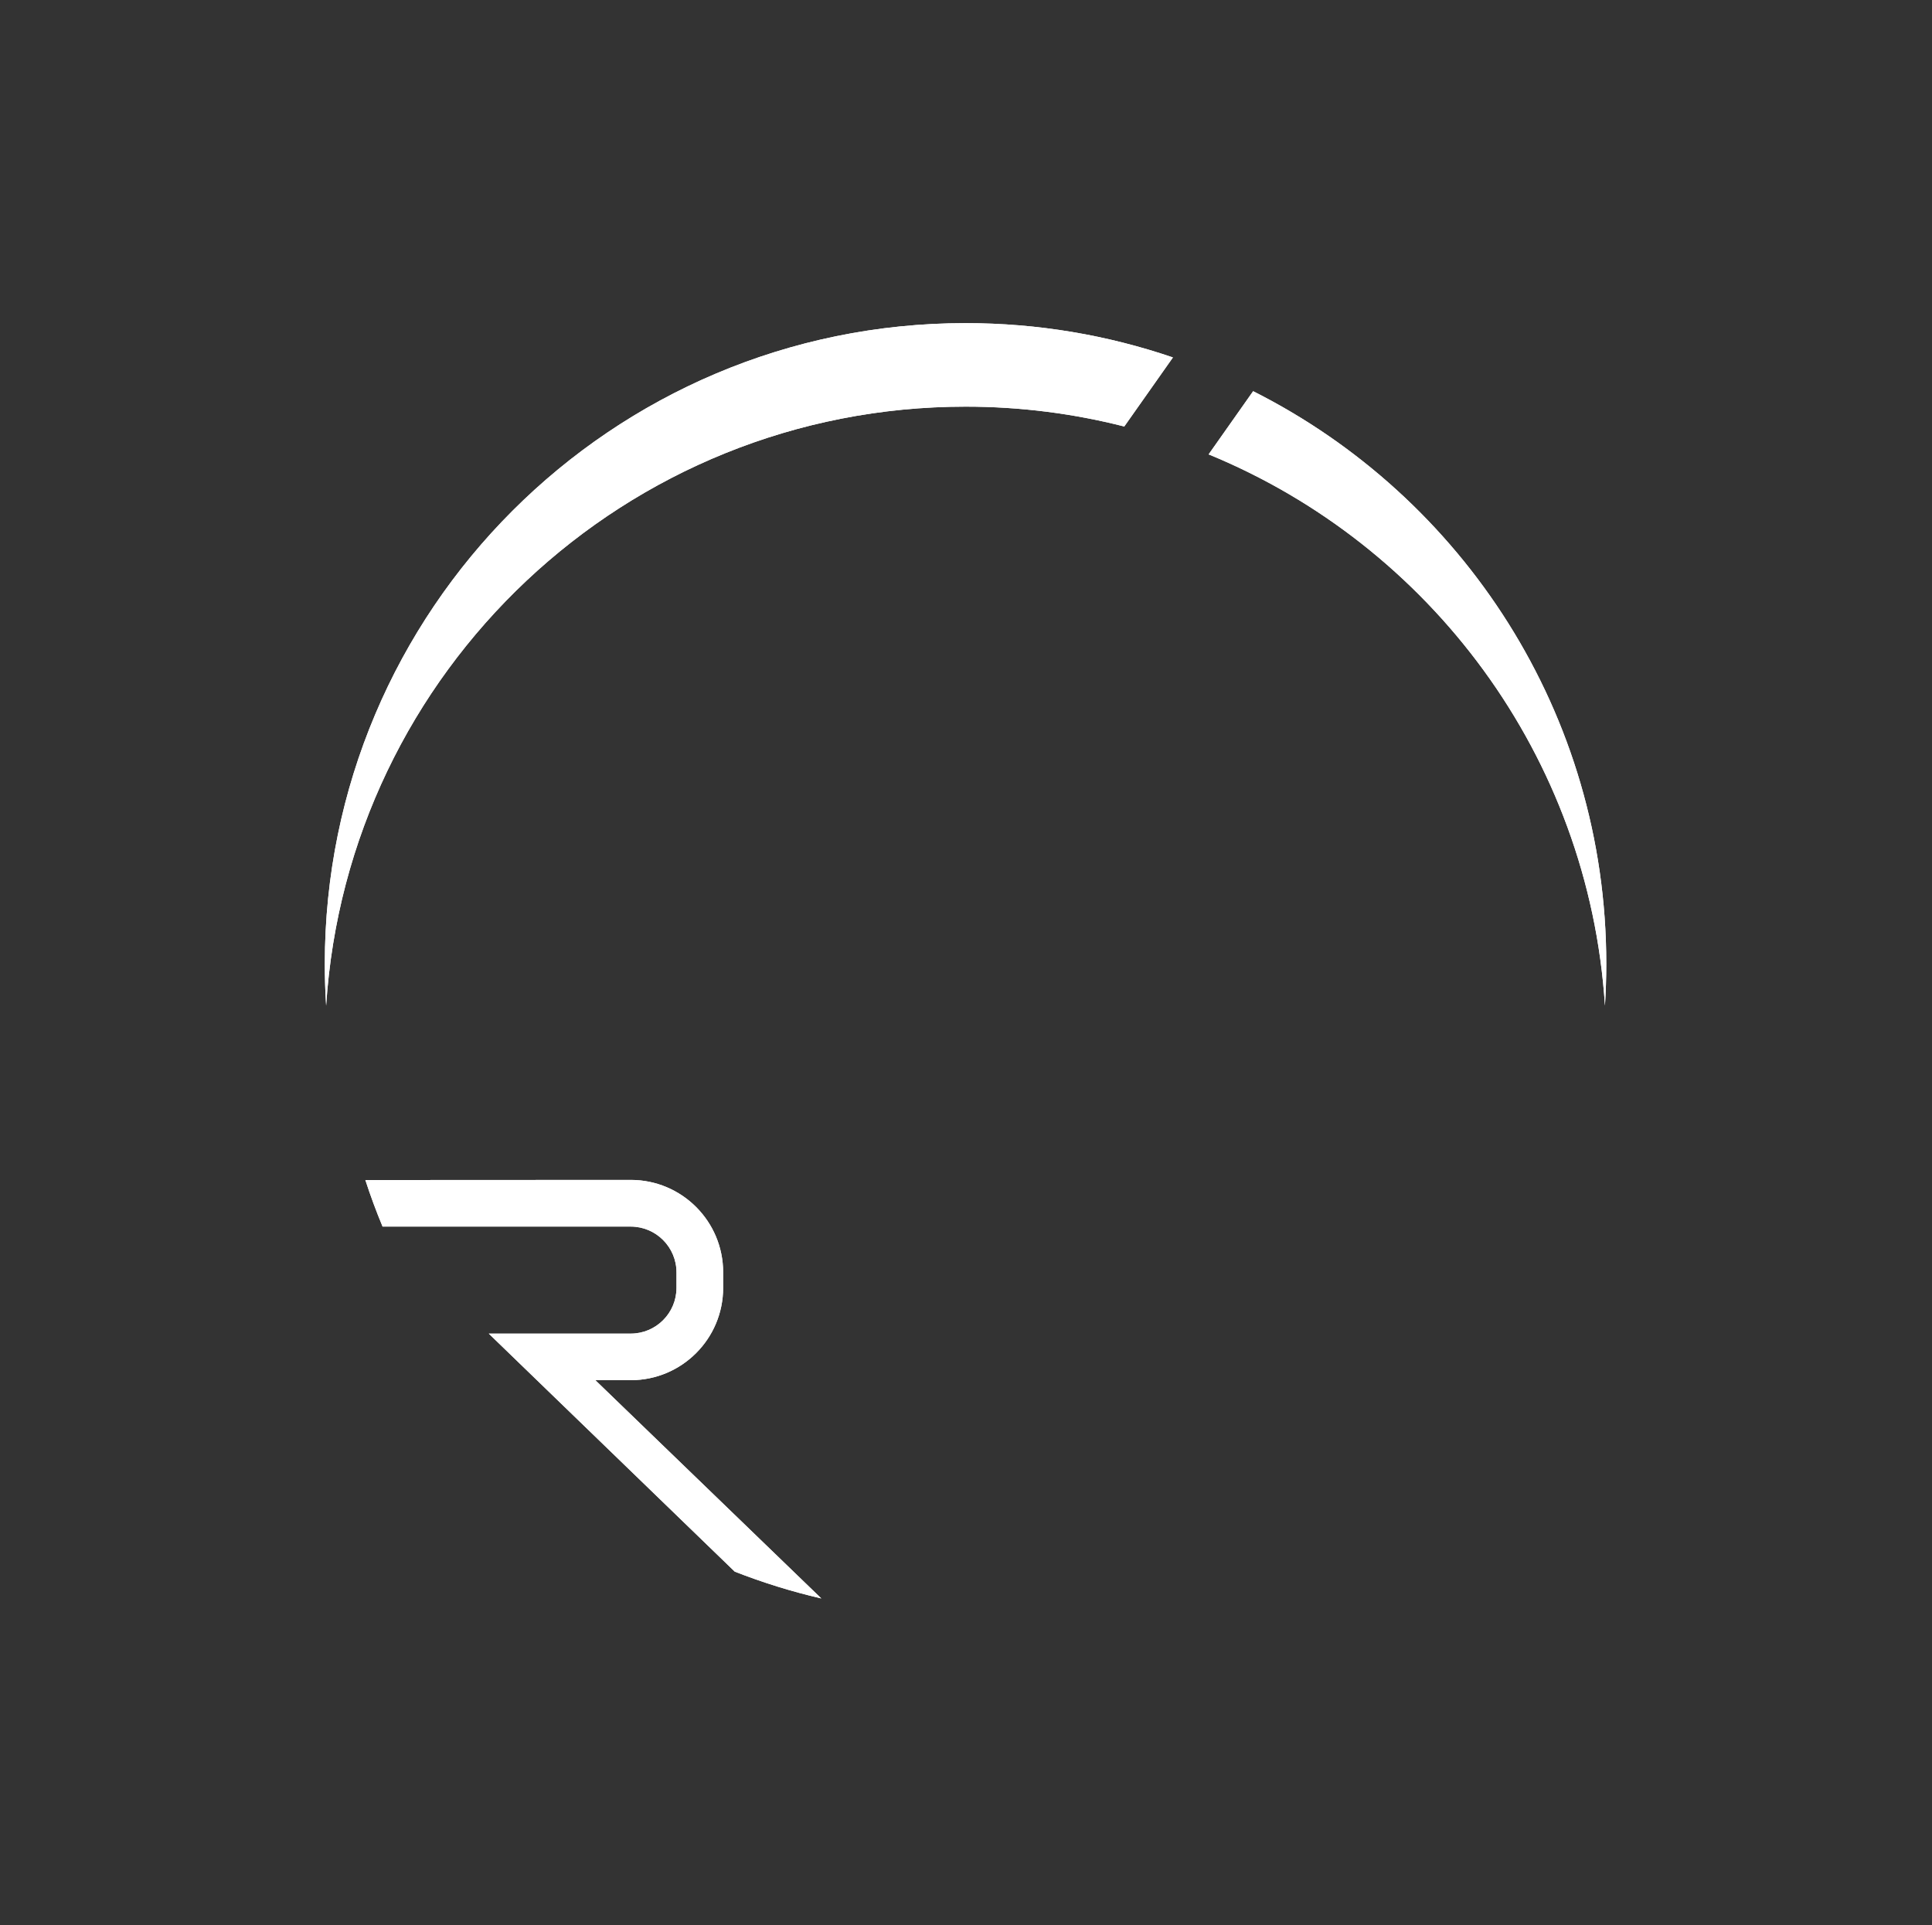
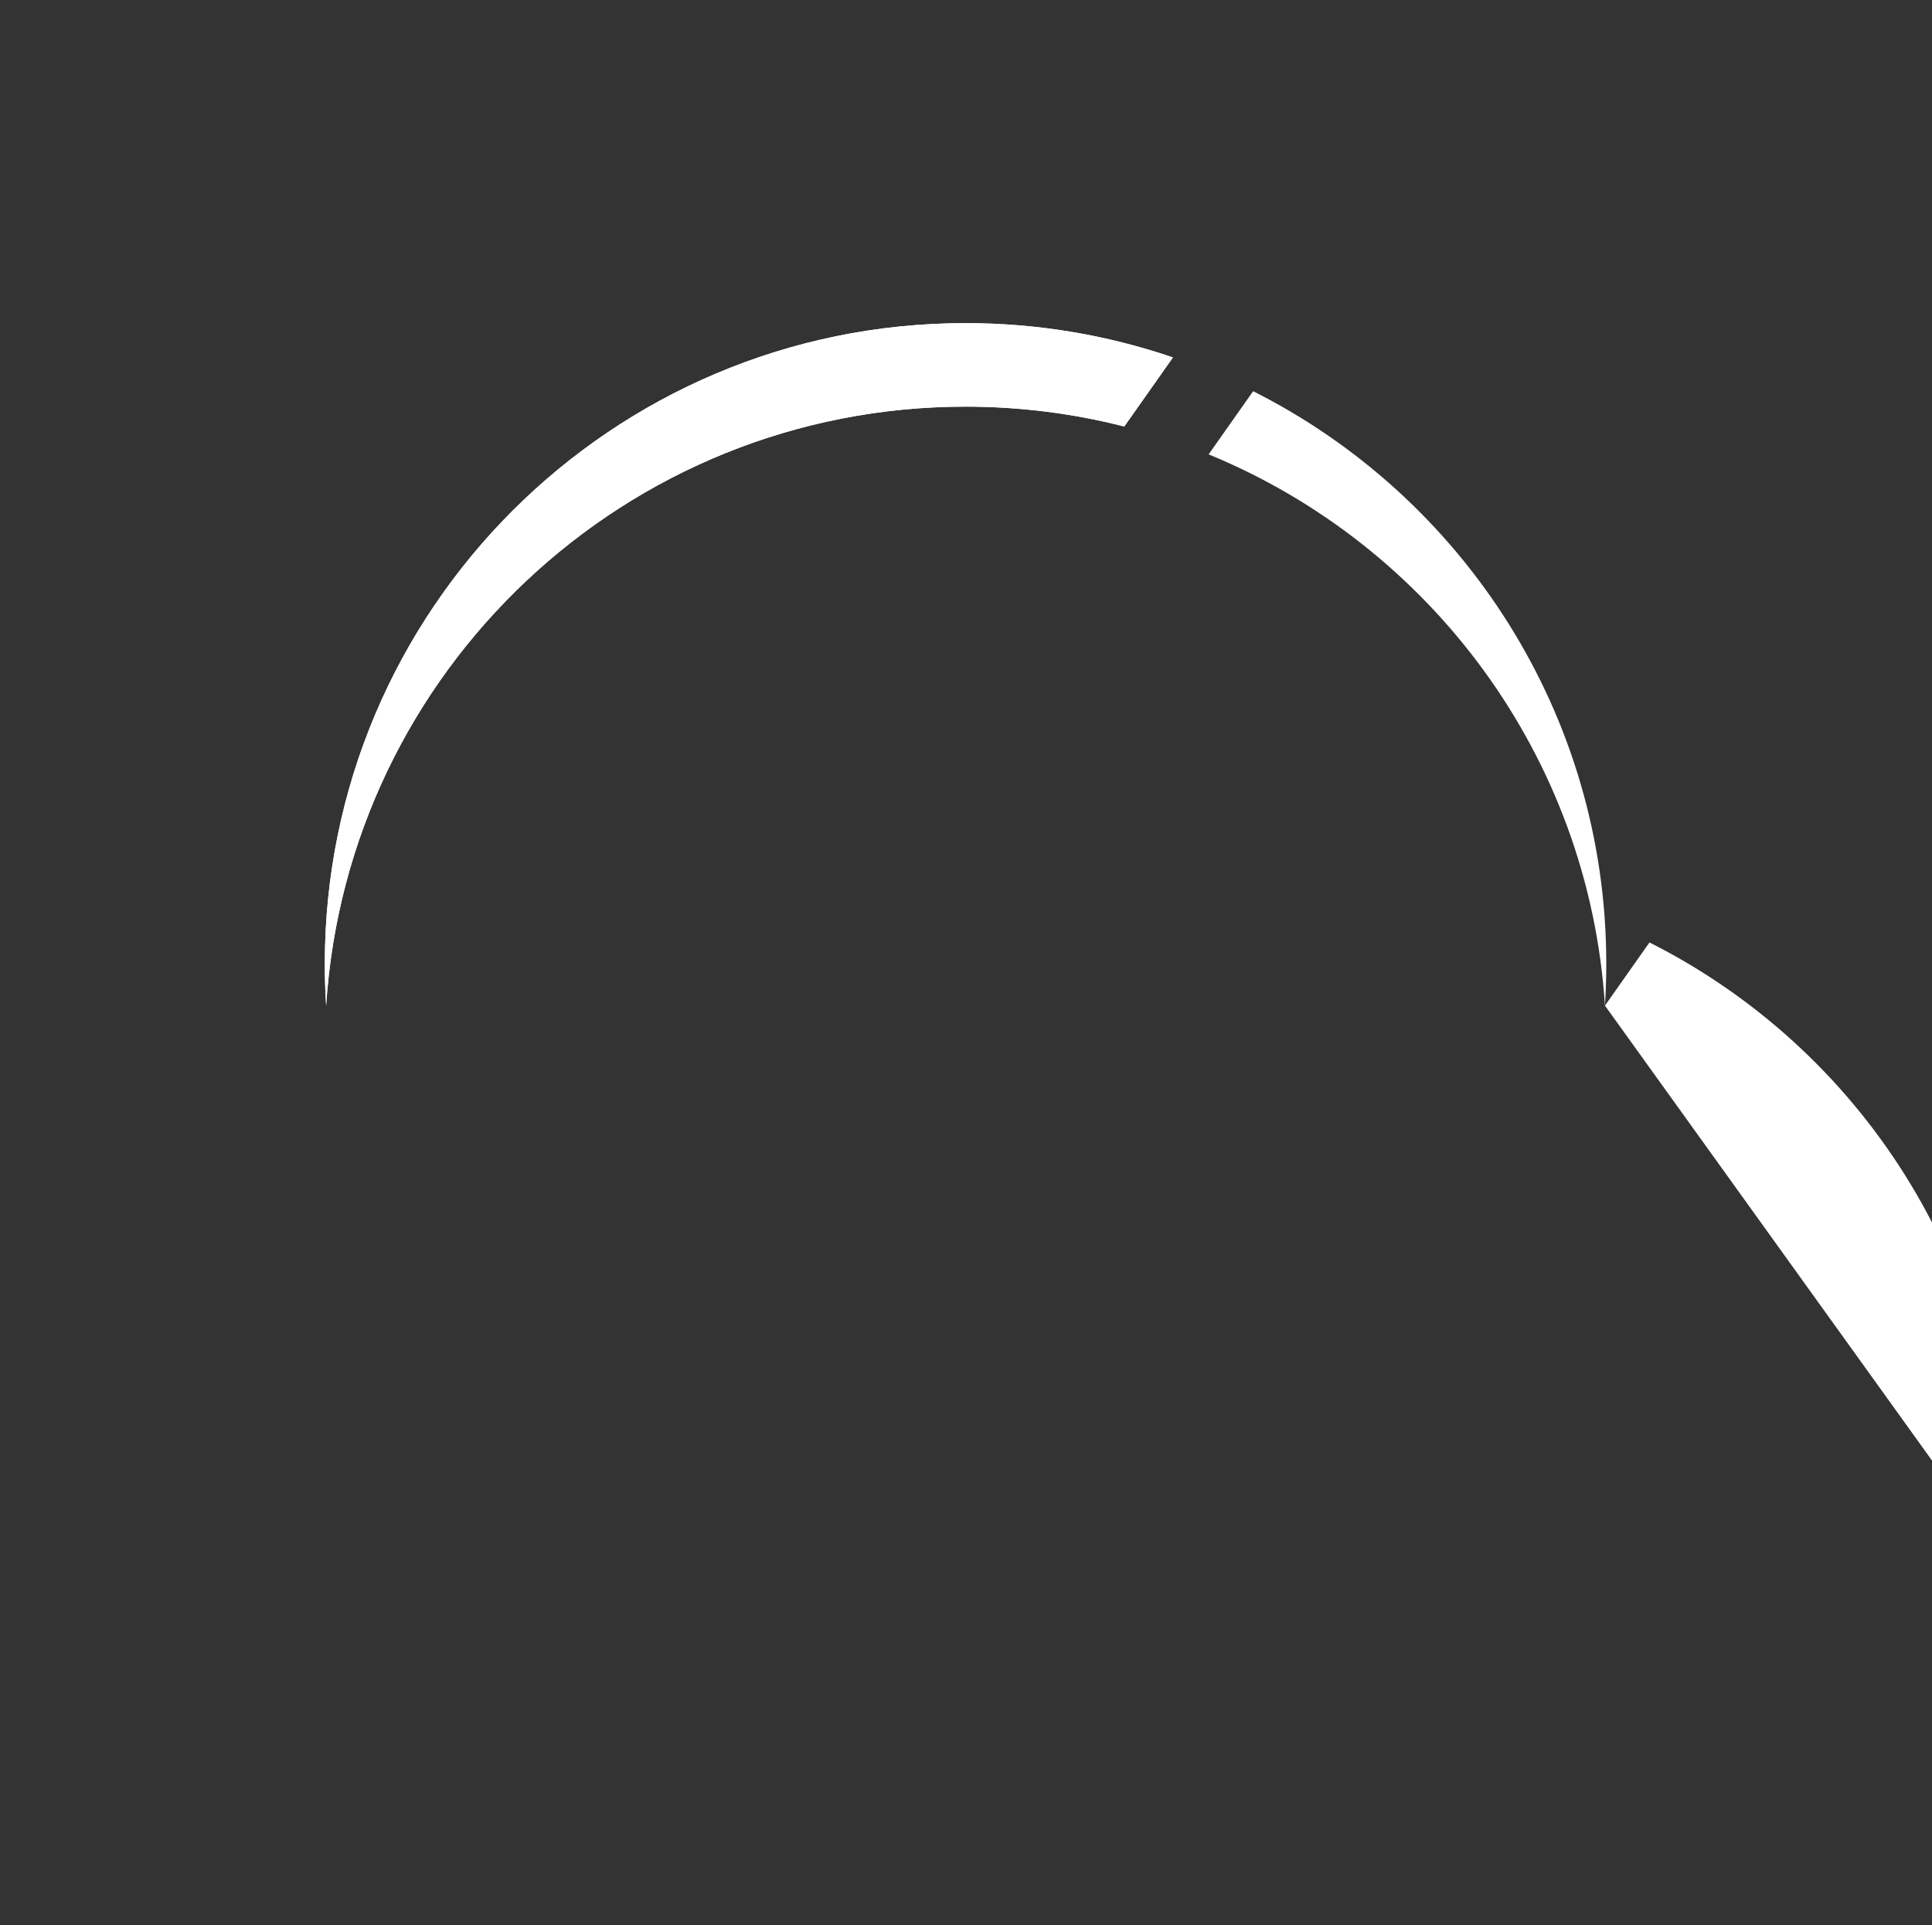
<svg xmlns="http://www.w3.org/2000/svg" id="Capa_1" data-name="Capa 1" viewBox="0 0 449.26 447.69">
  <rect x="0" y="0" width="449.26" height="447.69" fill="#333333" stroke="none" />
  <defs>
    <style>
      .cls-1 {
        fill: #fff;
      }
    </style>
  </defs>
-   <path class="cls-1" d="M88.92,285.19l.05,.04h57.7c5.87,0,10.64,4.78,10.64,10.64v3.61c0,5.87-4.77,10.64-10.64,10.64h-33.01l57.2,55.35c6.5,2.54,13.22,4.64,20.13,6.24l-52.55-50.76h8.24c11.86,0,21.48-9.62,21.48-21.48v-3.61c0-11.86-9.62-21.48-21.48-21.48,0,0-44.11,.01-61.72,.03,1.19,3.65,2.51,7.24,3.98,10.76Z" />
  <path class="cls-1" d="M373.21,233.85c-3.74-58.07-40.74-107.08-92.16-128.19l10.35-14.69c48.7,24.51,82.12,74.93,82.12,133.17,0,3.26-.11,6.5-.31,9.71Z" />
  <path class="cls-1" d="M261.44,99.18c-11.8-3.01-24.17-4.62-36.91-4.62-79.03,0-143.69,61.53-148.69,139.29-.21-3.21-.31-6.45-.31-9.71,0-82.29,66.71-149,149-149,16.88,0,33.09,2.81,48.22,7.98l-11.31,16.05Z" />
-   <path class="cls-1" d="M88.92,285.19l.05,.04h57.7c5.87,0,10.64,4.78,10.64,10.64v3.61c0,5.87-4.77,10.64-10.64,10.64h-33.01l57.2,55.35c6.5,2.54,13.22,4.64,20.13,6.24l-52.55-50.76h8.24c11.86,0,21.48-9.62,21.48-21.48v-3.61c0-11.86-9.62-21.48-21.48-21.48,0,0-44.11,.01-61.72,.03,1.19,3.65,2.51,7.24,3.98,10.76Z" />
-   <path class="cls-1" d="M373.21,233.85c-3.74-58.07-40.74-107.08-92.16-128.19l10.35-14.69c48.7,24.51,82.12,74.93,82.12,133.17,0,3.26-.11,6.5-.31,9.71Z" />
+   <path class="cls-1" d="M373.21,233.85l10.35-14.69c48.7,24.51,82.12,74.93,82.12,133.17,0,3.26-.11,6.5-.31,9.71Z" />
  <path class="cls-1" d="M261.44,99.18c-11.8-3.01-24.17-4.62-36.91-4.62-79.03,0-143.69,61.53-148.69,139.29-.21-3.21-.31-6.45-.31-9.71,0-82.29,66.71-149,149-149,16.88,0,33.09,2.81,48.22,7.98l-11.31,16.05Z" />
</svg>